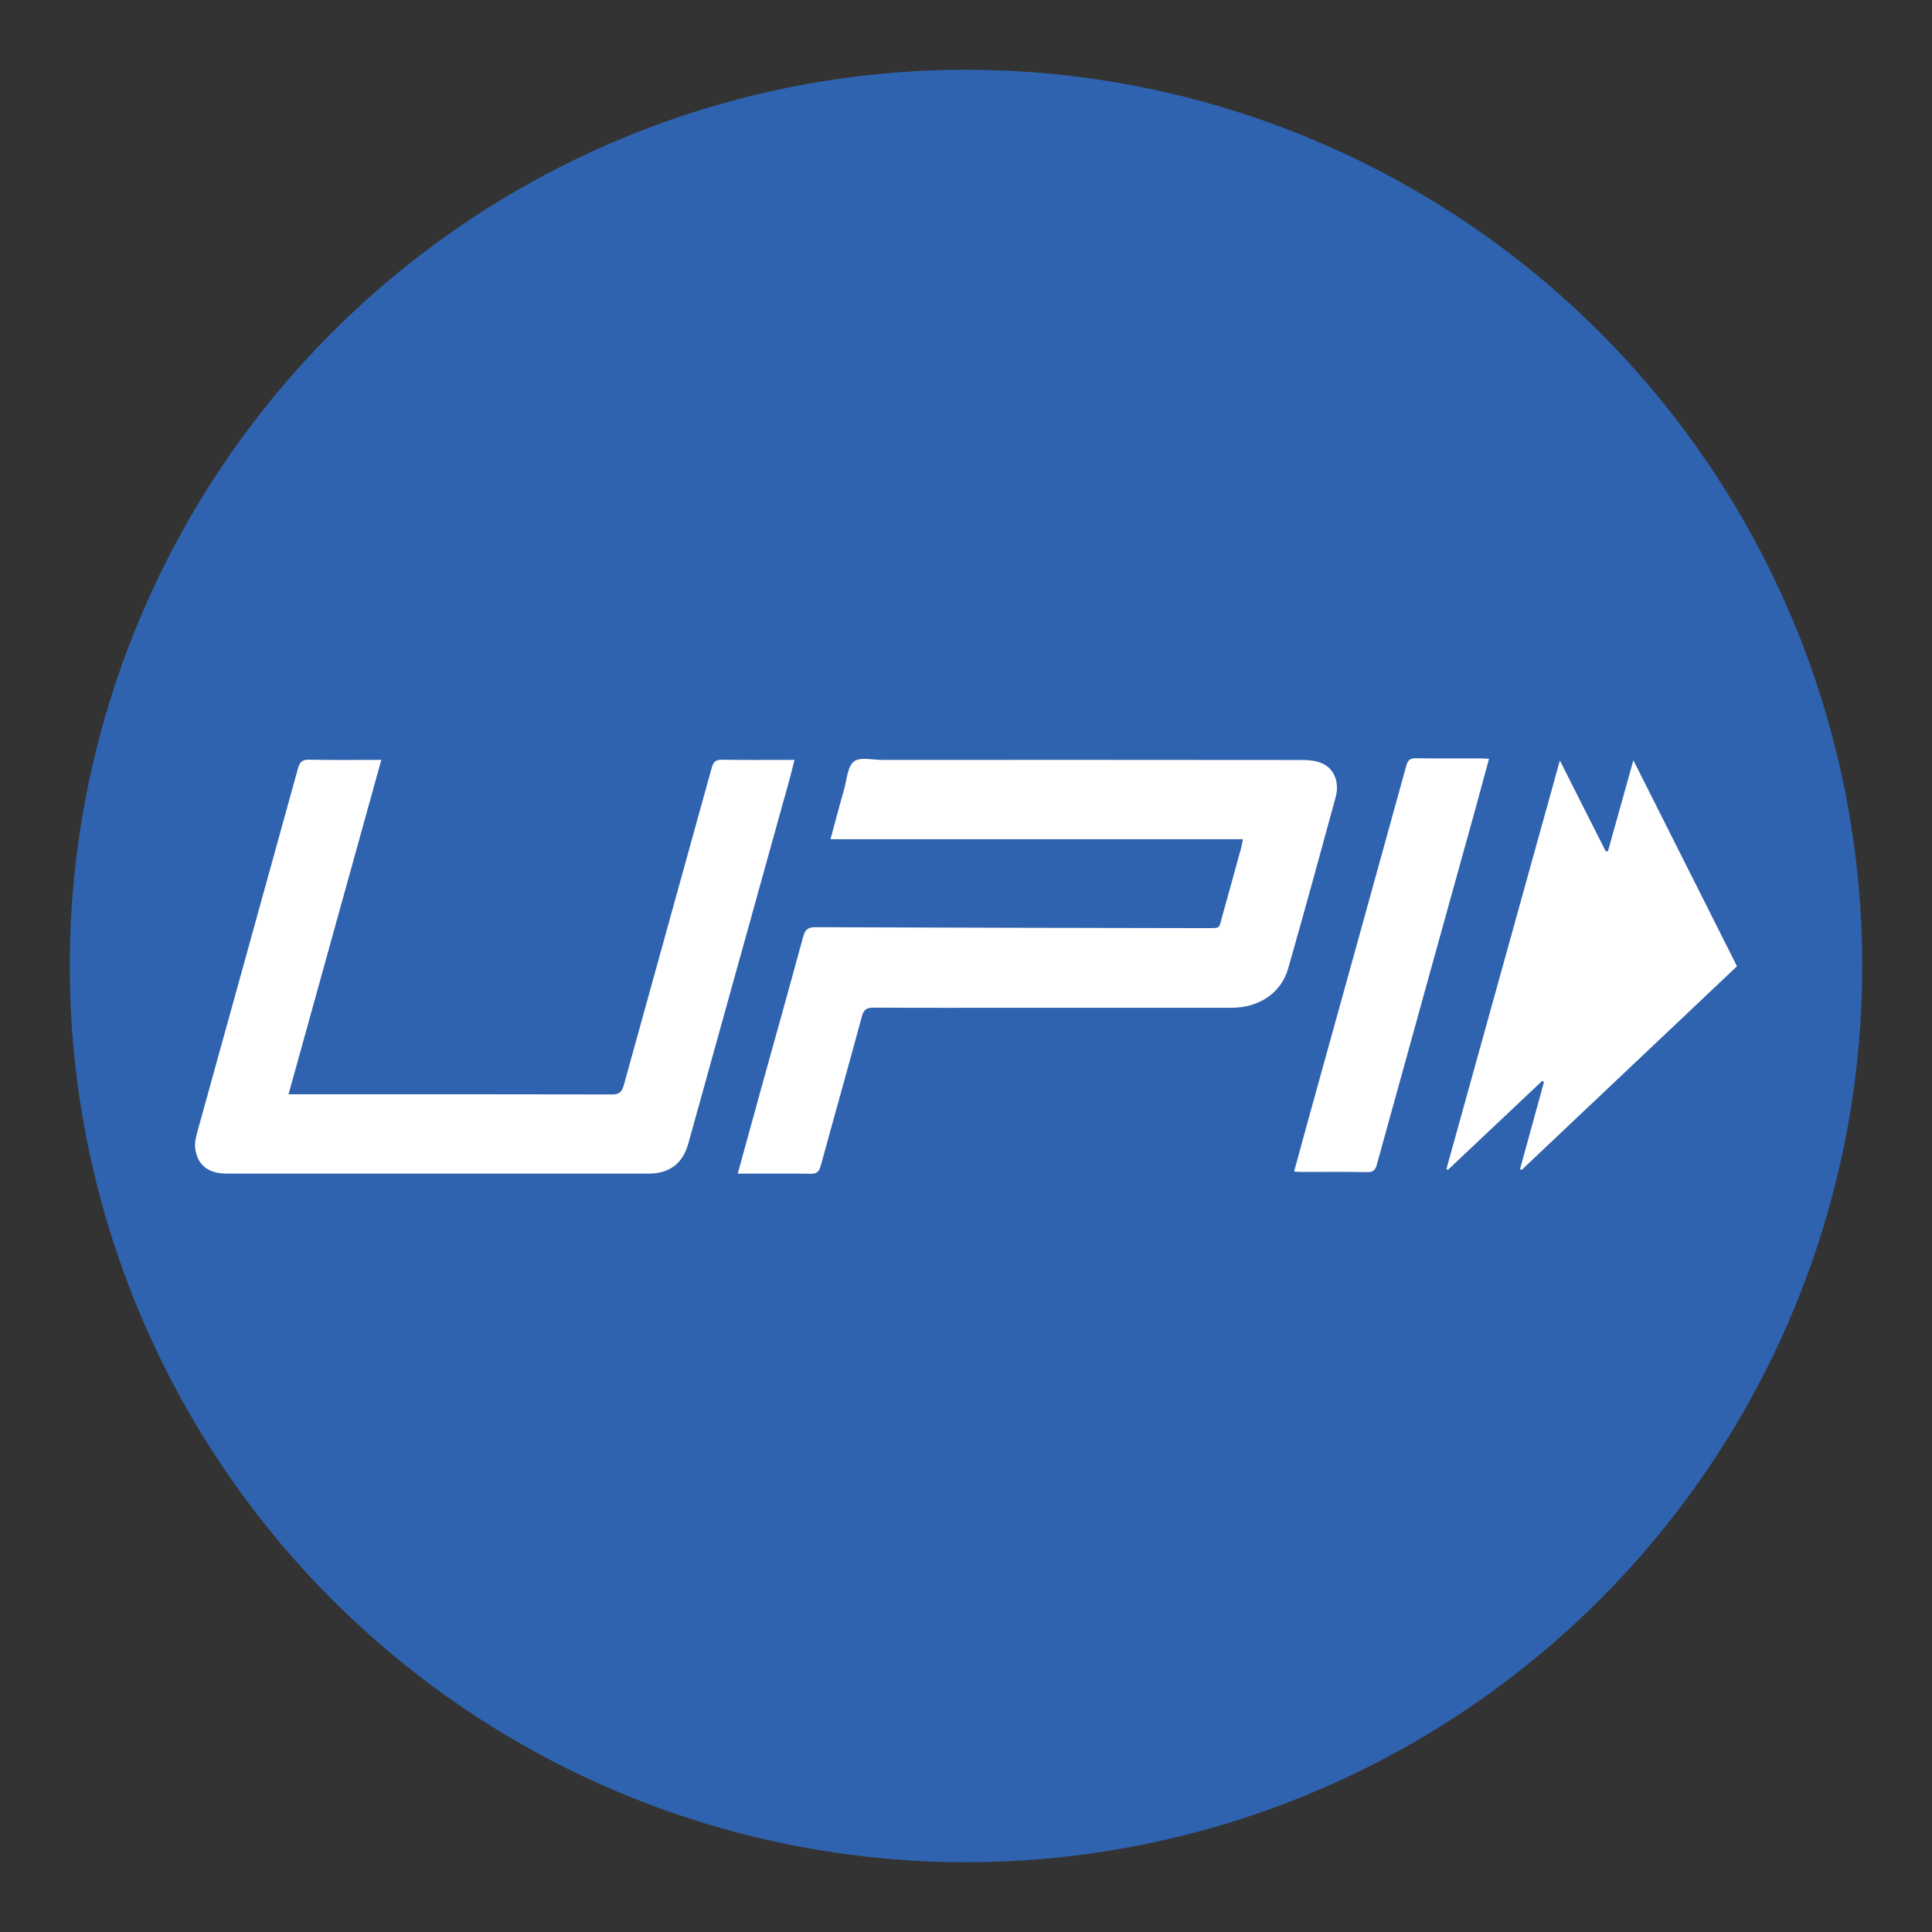
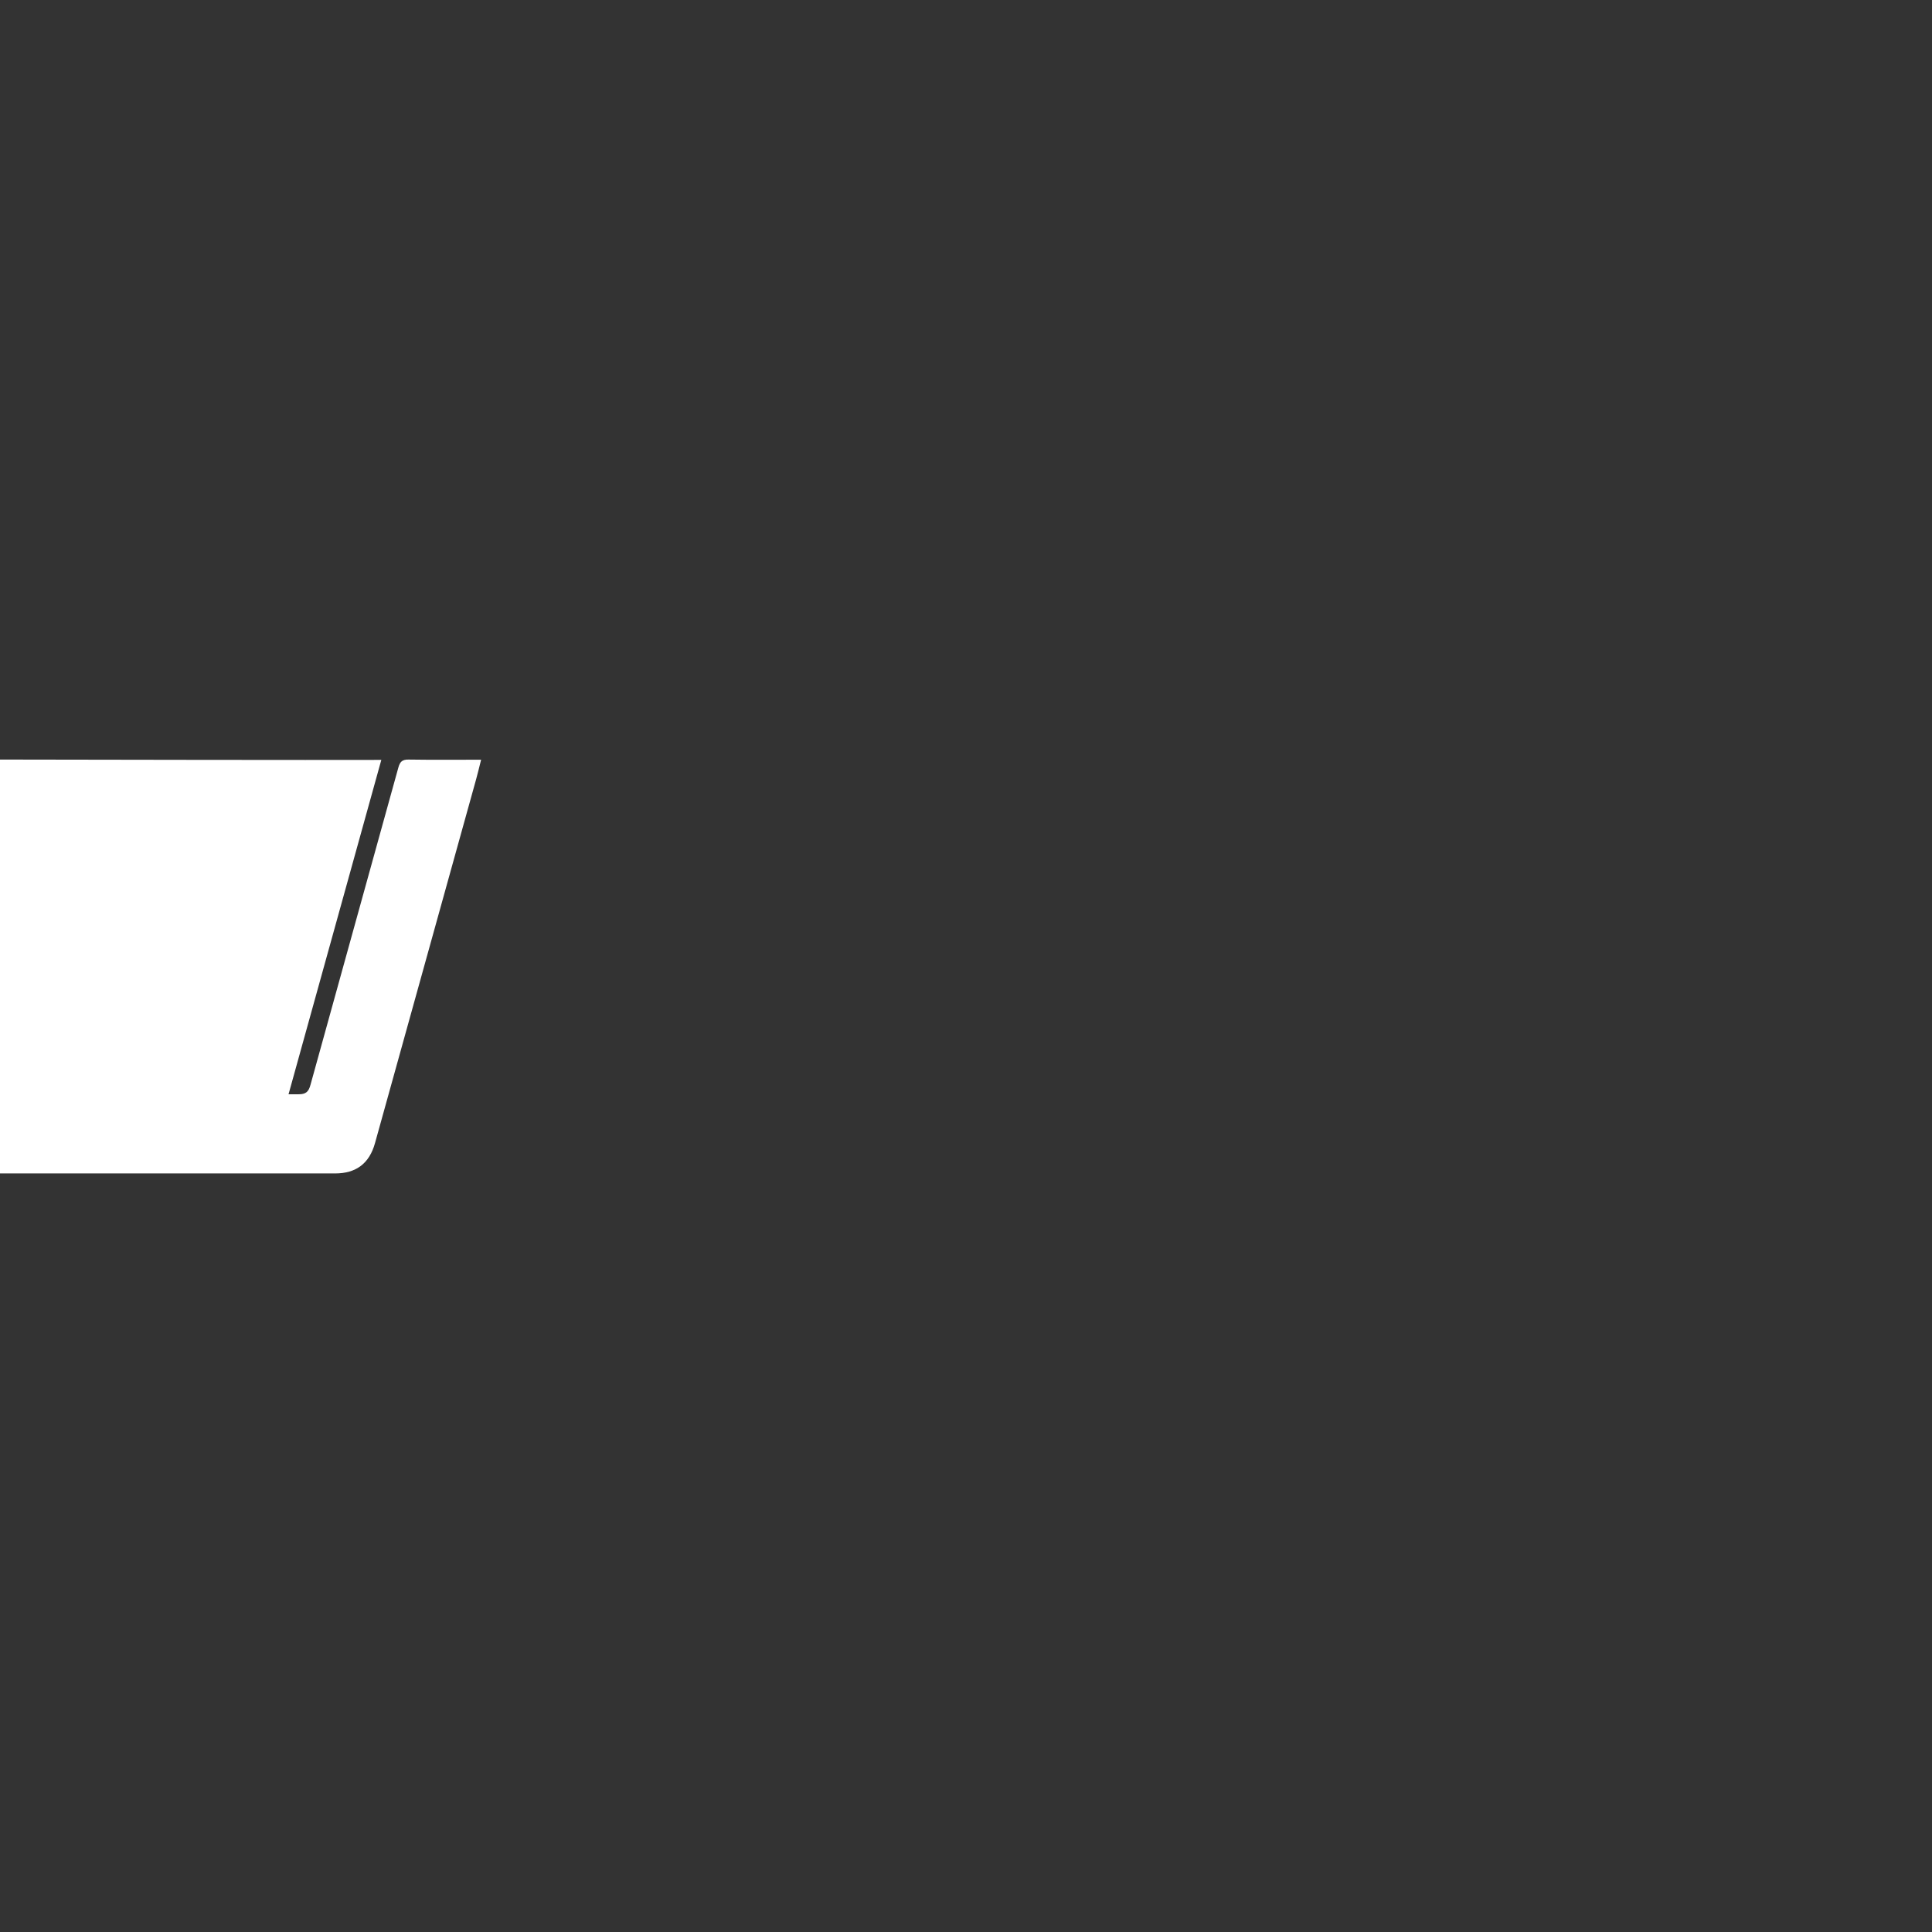
<svg xmlns="http://www.w3.org/2000/svg" id="Layer_1" x="0px" y="0px" width="300px" height="300px" viewBox="0 0 300 300" xml:space="preserve">
  <rect x="0" y="0" width="300" height="300" fill="#333333" stroke="none" />
-   <circle fill-rule="evenodd" clip-rule="evenodd" fill="#2F63AF" cx="150" cy="150" r="139.166" />
  <g>
-     <path fill-rule="evenodd" clip-rule="evenodd" fill="#FFFFFF" d="M114.555,182.24c1.213-4.411,2.361-8.604,3.521-12.791 c2.217-7.995,4.466-15.98,6.635-23.986c0.307-1.13,0.762-1.493,1.943-1.489c20.215,0.08,40.432,0.112,60.646,0.148 c2.324,0.003,1.941,0.094,2.497-1.883c0.987-3.514,1.952-7.034,2.918-10.555c0.106-0.383,0.168-0.779,0.292-1.375 c-21.402,0-42.629,0-64.047,0c0.748-2.759,1.417-5.313,2.138-7.853c0.416-1.466,0.505-3.432,1.496-4.21 c0.939-0.737,2.864-0.248,4.355-0.248c21.799-0.007,43.598-0.01,65.396,0.015c0.934,0.001,1.929,0.115,2.788,0.45 c1.988,0.773,2.919,2.924,2.262,5.342c-2.417,8.885-4.85,17.765-7.382,26.616c-1.081,3.782-4.538,6.062-8.775,6.064 c-11.065,0.007-22.132,0.002-33.197,0.002c-7.446,0-14.893,0.02-22.339-0.021c-1.075-0.005-1.571,0.241-1.879,1.385 c-2.076,7.73-4.269,15.429-6.374,23.151c-0.248,0.915-0.591,1.277-1.58,1.261C122.174,182.204,118.479,182.24,114.555,182.24z" />
-     <path fill-rule="evenodd" clip-rule="evenodd" fill="#FFFFFF" d="M59.211,117.995c-4.818,17.361-9.579,34.522-14.407,51.923 c0.679,0,1.118,0,1.558,0c16.22,0,32.44-0.013,48.66,0.027c1.145,0.003,1.555-0.396,1.845-1.448 c4.532-16.43,9.114-32.847,13.647-49.275c0.254-0.923,0.614-1.265,1.592-1.249c3.694,0.057,7.389,0.022,11.26,0.022 c-0.275,1.086-0.495,2.034-0.755,2.971c-5.237,18.856-10.478,37.714-15.722,56.568c-0.876,3.149-2.926,4.703-6.186,4.704 c-21.836,0.003-43.67,0.003-65.506-0.002c-2.852-0.001-4.552-1.326-4.886-3.924c-0.102-0.789,0.083-1.654,0.3-2.439 c5.217-18.865,10.463-37.723,15.669-56.589c0.267-0.963,0.636-1.338,1.685-1.316C51.618,118.038,55.275,117.995,59.211,117.995z" />
-     <path fill-rule="evenodd" clip-rule="evenodd" fill="#FFFFFF" d="M242.214,118.088c2.478,4.908,4.8,9.509,7.122,14.108 c0.116-0.007,0.23-0.013,0.348-0.02c1.293-4.628,2.586-9.255,3.946-14.126c5.427,10.791,10.736,21.352,16.089,31.993 c-11.164,10.559-22.298,21.09-33.434,31.621c-0.083-0.046-0.167-0.091-0.25-0.137c1.238-4.513,2.479-9.024,3.719-13.537 c-0.091-0.053-0.182-0.106-0.273-0.158c-4.881,4.605-9.762,9.211-14.644,13.816c-0.079-0.041-0.159-0.083-0.237-0.125 C230.439,160.486,236.281,139.449,242.214,118.088z" />
-     <path fill-rule="evenodd" clip-rule="evenodd" fill="#FFFFFF" d="M200.947,181.917c0.767-2.807,1.498-5.515,2.247-8.219 c5.061-18.256,10.13-36.509,15.167-54.771c0.238-0.865,0.562-1.207,1.507-1.189c3.367,0.063,6.735,0.022,10.104,0.027 c0.364,0,0.729,0.035,1.241,0.062c-0.775,2.851-1.512,5.6-2.272,8.343c-5.051,18.213-10.113,36.423-15.139,54.643 c-0.241,0.874-0.564,1.208-1.507,1.191c-3.366-0.06-6.734-0.022-10.103-0.025C201.828,181.977,201.462,181.943,200.947,181.917z" />
+     <path fill-rule="evenodd" clip-rule="evenodd" fill="#FFFFFF" d="M59.211,117.995c-4.818,17.361-9.579,34.522-14.407,51.923 c0.679,0,1.118,0,1.558,0c1.145,0.003,1.555-0.396,1.845-1.448 c4.532-16.43,9.114-32.847,13.647-49.275c0.254-0.923,0.614-1.265,1.592-1.249c3.694,0.057,7.389,0.022,11.26,0.022 c-0.275,1.086-0.495,2.034-0.755,2.971c-5.237,18.856-10.478,37.714-15.722,56.568c-0.876,3.149-2.926,4.703-6.186,4.704 c-21.836,0.003-43.67,0.003-65.506-0.002c-2.852-0.001-4.552-1.326-4.886-3.924c-0.102-0.789,0.083-1.654,0.3-2.439 c5.217-18.865,10.463-37.723,15.669-56.589c0.267-0.963,0.636-1.338,1.685-1.316C51.618,118.038,55.275,117.995,59.211,117.995z" />
  </g>
</svg>